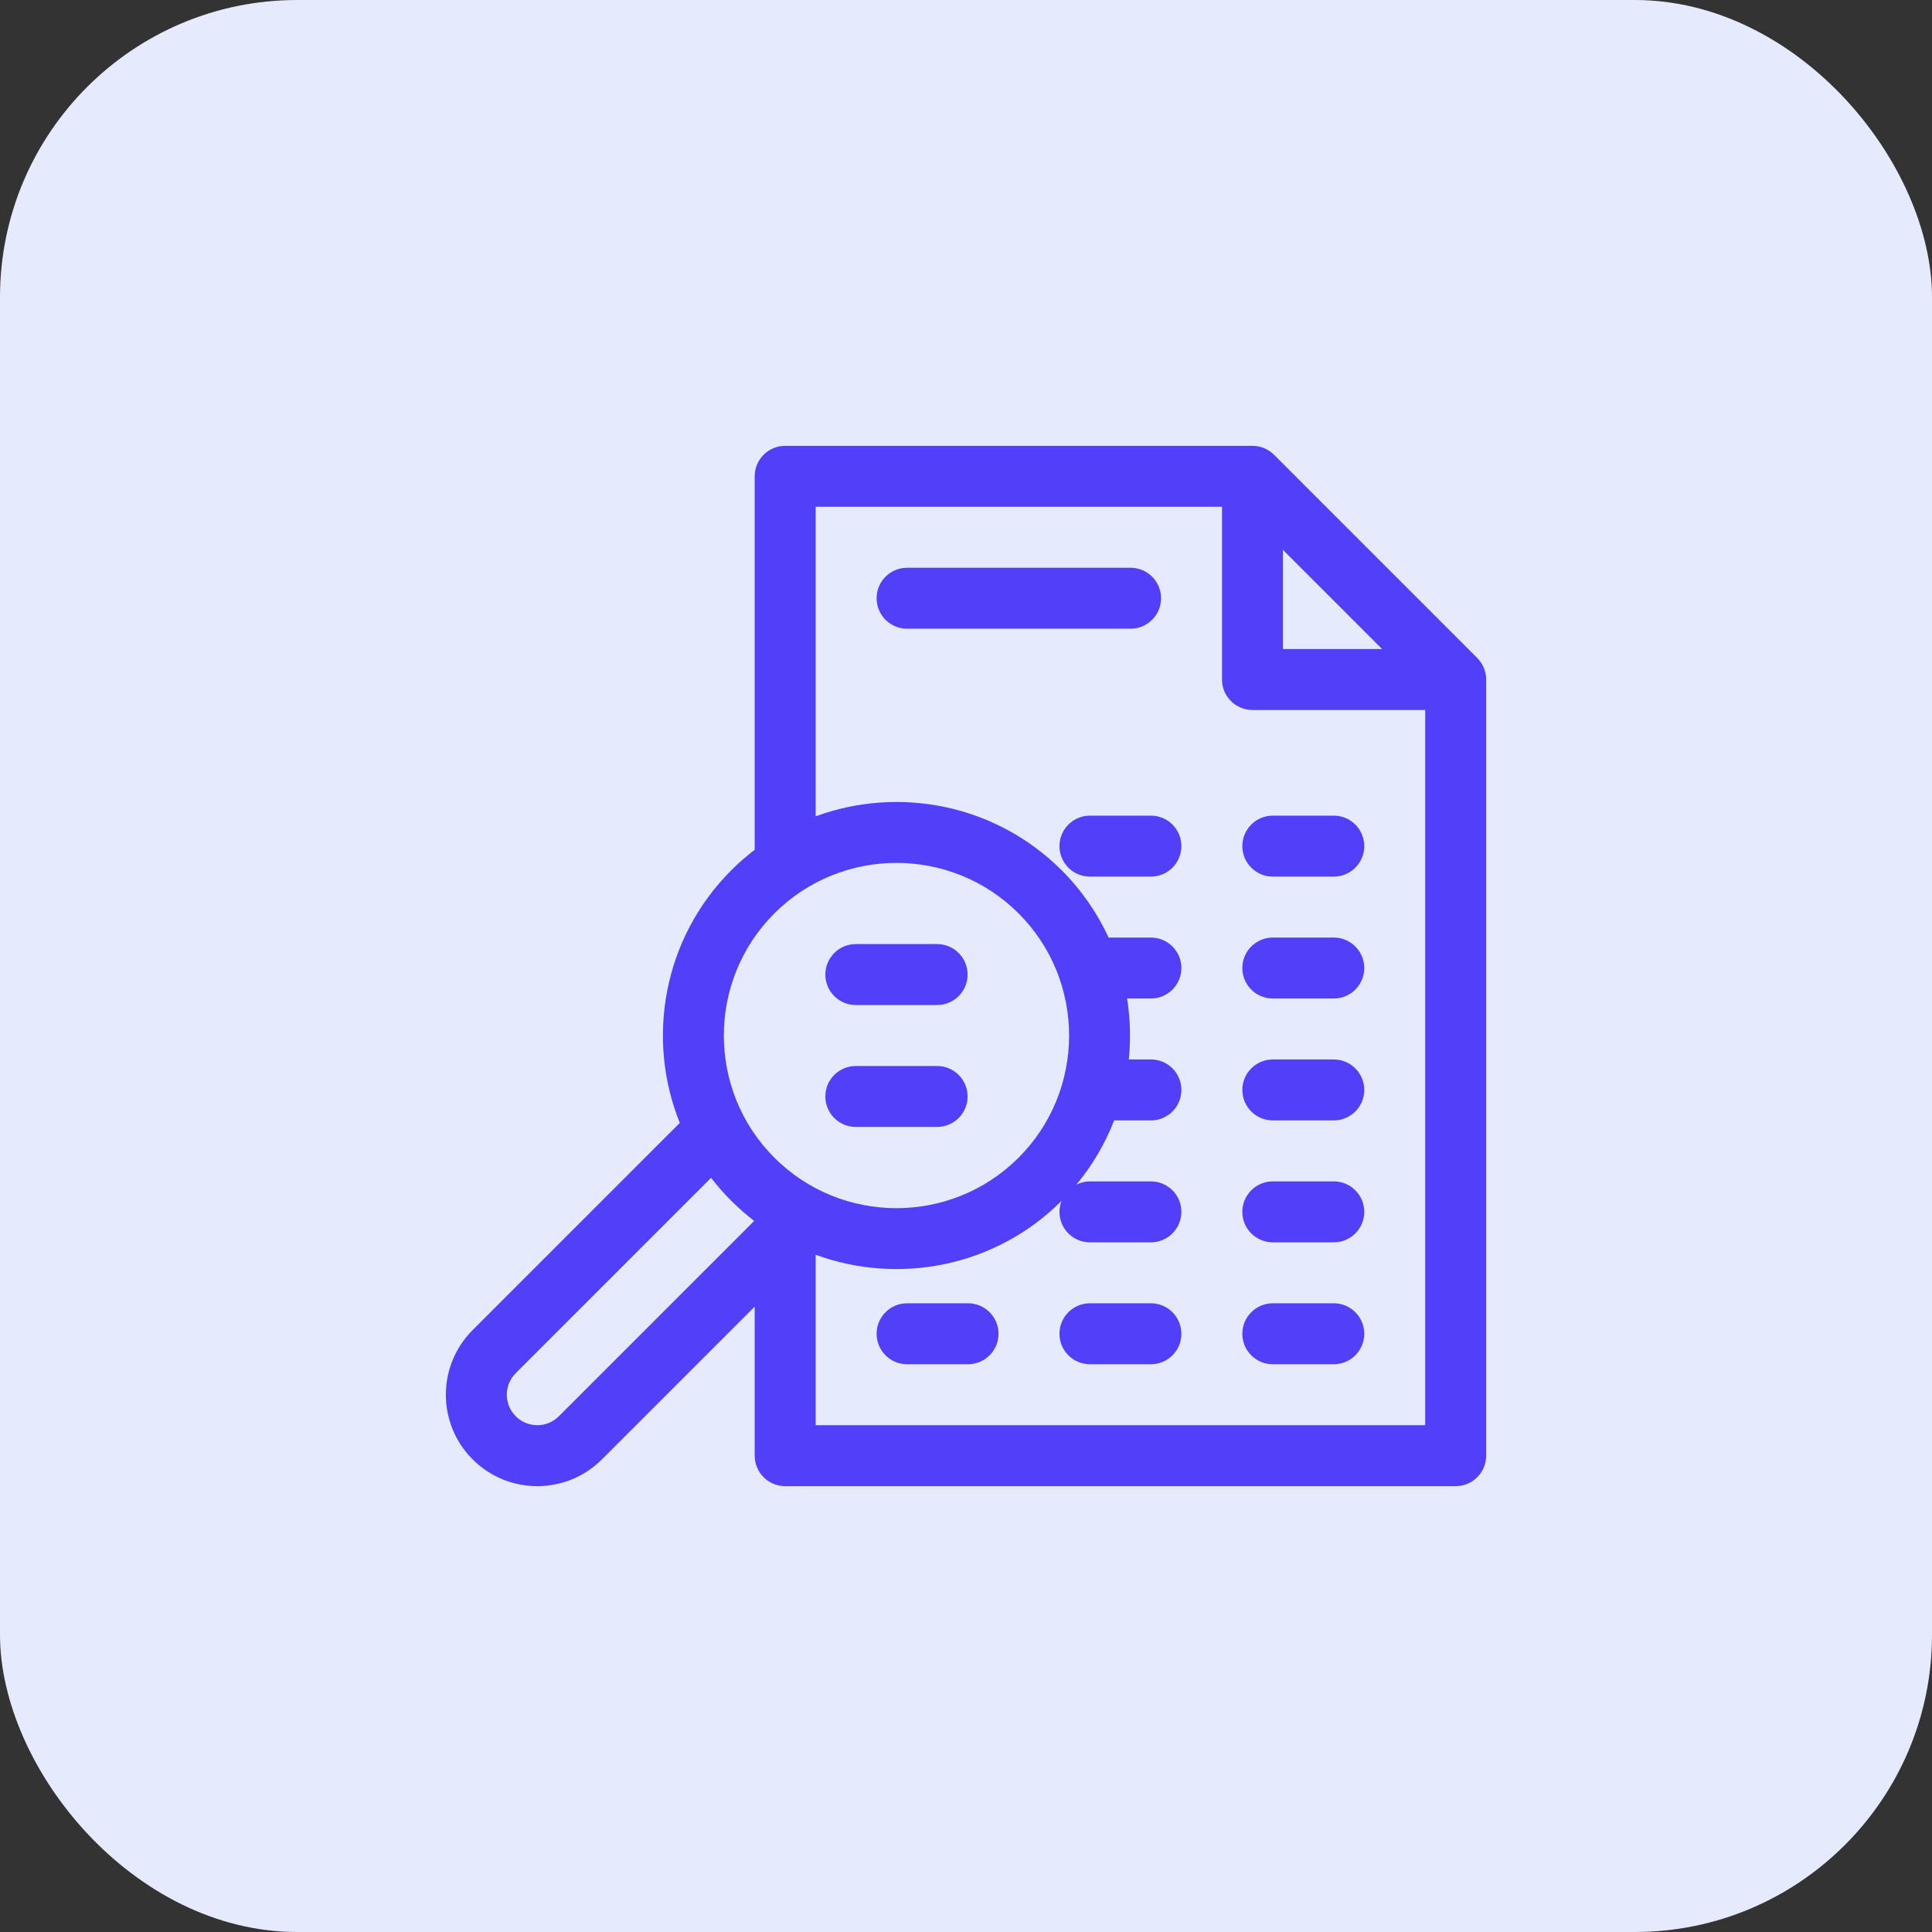
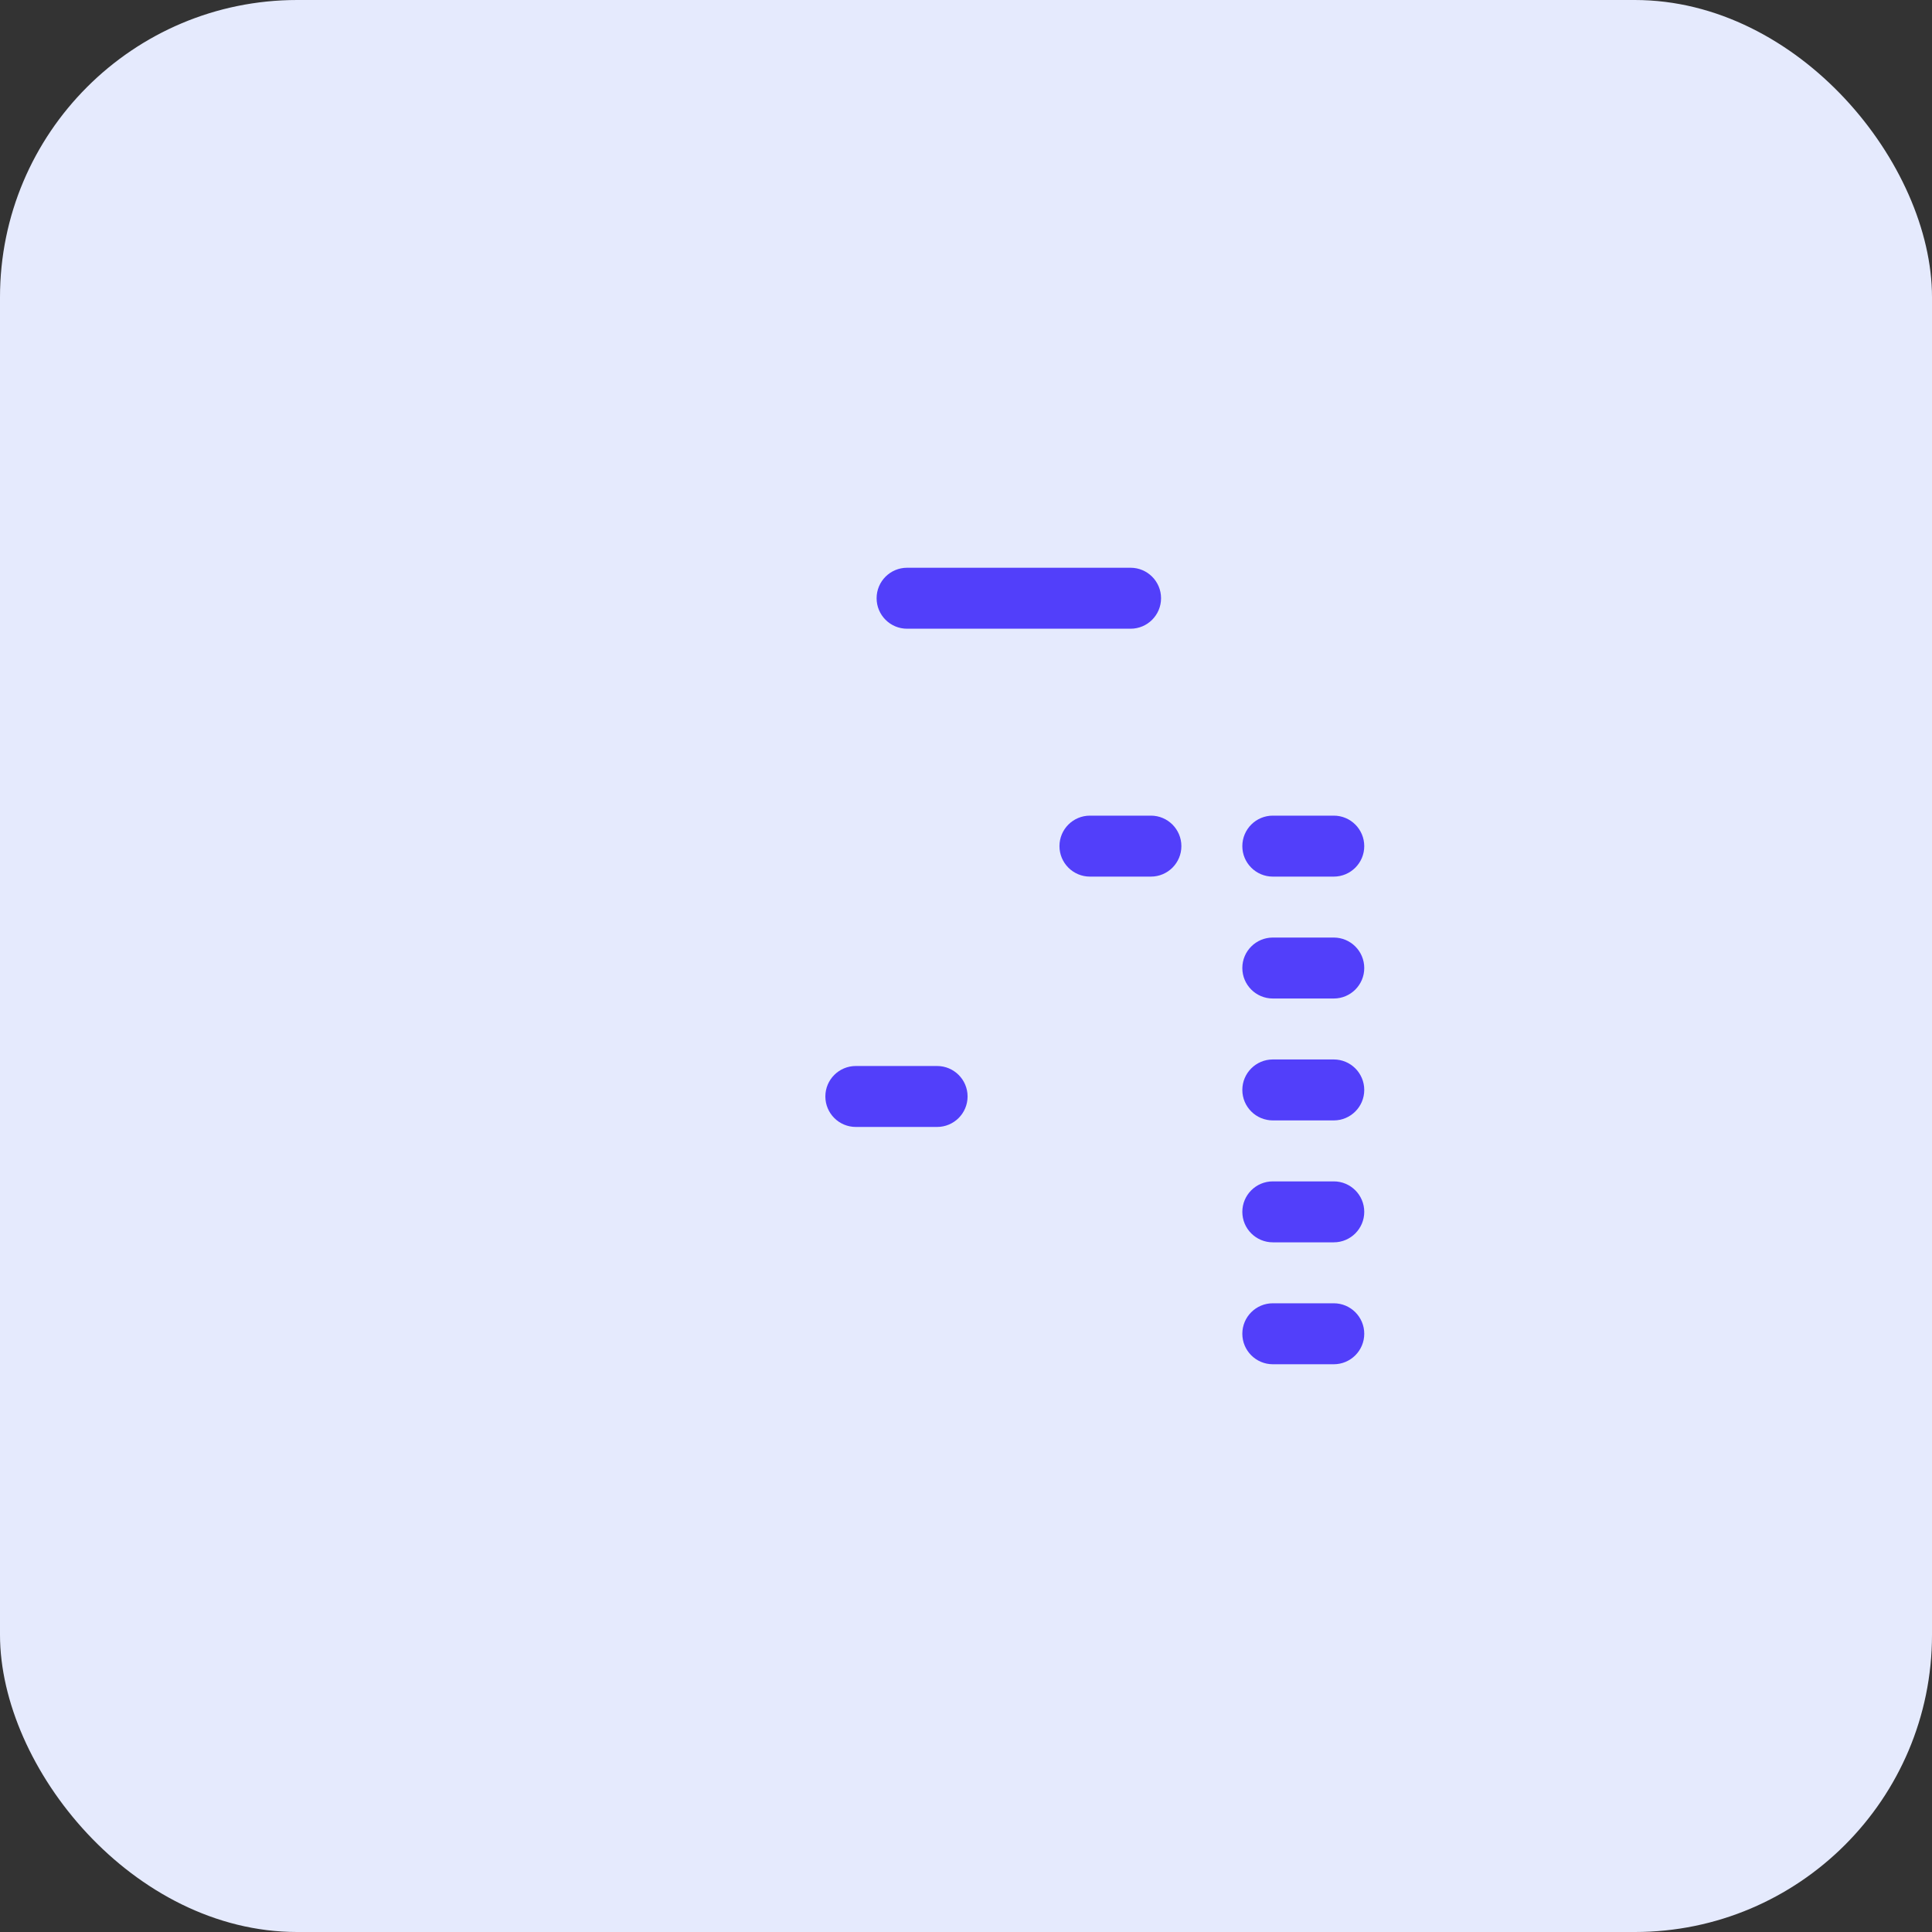
<svg xmlns="http://www.w3.org/2000/svg" width="104" height="104" viewBox="0 0 104 104" fill="none">
  <rect x="0" y="0" width="104" height="104" fill="#333333" stroke="none" />
  <rect width="104" height="104" rx="16" fill="#E5EAFD" />
  <g clip-path="url(#clip0_116_54502)">
-     <path d="M79.519 35.418L68.582 24.481C68.274 24.173 67.857 24 67.422 24H42.266C41.36 24 40.625 24.735 40.625 25.641V45.745C40.186 46.08 39.764 46.448 39.363 46.849C35.693 50.519 34.77 55.911 36.592 60.447L25.442 71.598C23.52 73.52 23.519 76.636 25.442 78.558C27.364 80.481 30.48 80.481 32.402 78.558L40.625 70.336V78.359C40.625 79.265 41.36 80 42.266 80H78.359C79.266 80 80 79.265 80 78.359V36.578C80 36.143 79.827 35.726 79.519 35.418ZM69.062 29.601L74.399 34.938H69.062V29.601ZM30.082 76.238C29.441 76.879 28.402 76.879 27.762 76.238C27.121 75.597 27.121 74.559 27.762 73.918L38.278 63.402C38.608 63.831 38.97 64.244 39.363 64.637C39.756 65.03 40.169 65.392 40.599 65.722L30.082 76.238ZM41.683 62.317C38.058 58.692 38.058 52.794 41.683 49.169C45.308 45.544 51.206 45.544 54.831 49.169C58.456 52.794 58.456 58.692 54.831 62.317C51.206 65.942 45.308 65.942 41.683 62.317ZM76.719 76.719H43.906V67.543C48.363 69.179 53.567 68.214 57.142 64.646C57.071 64.829 57.031 65.027 57.031 65.234C57.031 66.141 57.766 66.875 58.672 66.875H61.953C62.859 66.875 63.594 66.141 63.594 65.234C63.594 64.328 62.859 63.594 61.953 63.594H58.672C58.41 63.594 58.163 63.657 57.944 63.766C58.821 62.709 59.497 61.541 59.974 60.313H61.953C62.859 60.313 63.594 59.578 63.594 58.672C63.594 57.766 62.859 57.031 61.953 57.031H60.763C60.874 55.939 60.843 54.836 60.671 53.75H61.953C62.859 53.75 63.594 53.016 63.594 52.109C63.594 51.203 62.859 50.469 61.953 50.469H59.676C59.072 49.157 58.23 47.929 57.151 46.849C53.576 43.274 48.367 42.306 43.906 43.943V27.281H65.781V36.578C65.781 37.484 66.516 38.219 67.422 38.219H76.719V76.719H76.719Z" fill="#523FFA" />
-     <path d="M61.953 70.156H58.672C57.766 70.156 57.031 70.891 57.031 71.797C57.031 72.703 57.766 73.438 58.672 73.438H61.953C62.859 73.438 63.594 72.703 63.594 71.797C63.594 70.891 62.859 70.156 61.953 70.156Z" fill="#523FFA" />
-     <path d="M52.109 70.156H48.828C47.922 70.156 47.188 70.891 47.188 71.797C47.188 72.703 47.922 73.438 48.828 73.438H52.109C53.015 73.438 53.75 72.703 53.75 71.797C53.75 70.891 53.015 70.156 52.109 70.156Z" fill="#523FFA" />
    <path d="M71.797 70.156H68.516C67.61 70.156 66.875 70.891 66.875 71.797C66.875 72.703 67.61 73.438 68.516 73.438H71.797C72.703 73.438 73.438 72.703 73.438 71.797C73.438 70.891 72.703 70.156 71.797 70.156Z" fill="#523FFA" />
    <path d="M71.797 63.594H68.516C67.61 63.594 66.875 64.328 66.875 65.234C66.875 66.14 67.61 66.875 68.516 66.875H71.797C72.703 66.875 73.438 66.14 73.438 65.234C73.438 64.328 72.703 63.594 71.797 63.594Z" fill="#523FFA" />
    <path d="M71.797 57.031H68.516C67.61 57.031 66.875 57.766 66.875 58.672C66.875 59.578 67.61 60.312 68.516 60.312H71.797C72.703 60.312 73.438 59.578 73.438 58.672C73.438 57.766 72.703 57.031 71.797 57.031Z" fill="#523FFA" />
    <path d="M71.797 50.469H68.516C67.61 50.469 66.875 51.203 66.875 52.109C66.875 53.015 67.61 53.75 68.516 53.75H71.797C72.703 53.75 73.438 53.015 73.438 52.109C73.438 51.203 72.703 50.469 71.797 50.469Z" fill="#523FFA" />
    <path d="M61.953 43.906H58.672C57.766 43.906 57.031 44.641 57.031 45.547C57.031 46.453 57.766 47.188 58.672 47.188H61.953C62.859 47.188 63.594 46.453 63.594 45.547C63.594 44.641 62.859 43.906 61.953 43.906Z" fill="#523FFA" />
    <path d="M66.875 45.547C66.875 46.453 67.61 47.188 68.516 47.188H71.797C72.703 47.188 73.438 46.453 73.438 45.547C73.438 44.641 72.703 43.906 71.797 43.906H68.516C67.61 43.906 66.875 44.641 66.875 45.547Z" fill="#523FFA" />
    <path d="M62.5 32.203C62.5 31.297 61.765 30.562 60.859 30.562H48.828C47.922 30.562 47.188 31.297 47.188 32.203C47.188 33.109 47.922 33.844 48.828 33.844H60.859C61.765 33.844 62.5 33.109 62.5 32.203Z" fill="#523FFA" />
    <path d="M52.085 59.023C52.085 58.117 51.35 57.383 50.444 57.383H46.069C45.163 57.383 44.429 58.117 44.429 59.023C44.429 59.929 45.163 60.664 46.069 60.664H50.444C51.35 60.664 52.085 59.929 52.085 59.023Z" fill="#523FFA" />
-     <path d="M46.069 54.102H50.444C51.35 54.102 52.085 53.367 52.085 52.461C52.085 51.555 51.35 50.82 50.444 50.82H46.069C45.163 50.82 44.429 51.555 44.429 52.461C44.429 53.367 45.163 54.102 46.069 54.102Z" fill="#523FFA" />
  </g>
  <defs>
    <clipPath id="clip0_116_54502">
      <rect width="56" height="56" fill="white" transform="translate(24 24)" />
    </clipPath>
  </defs>
</svg>